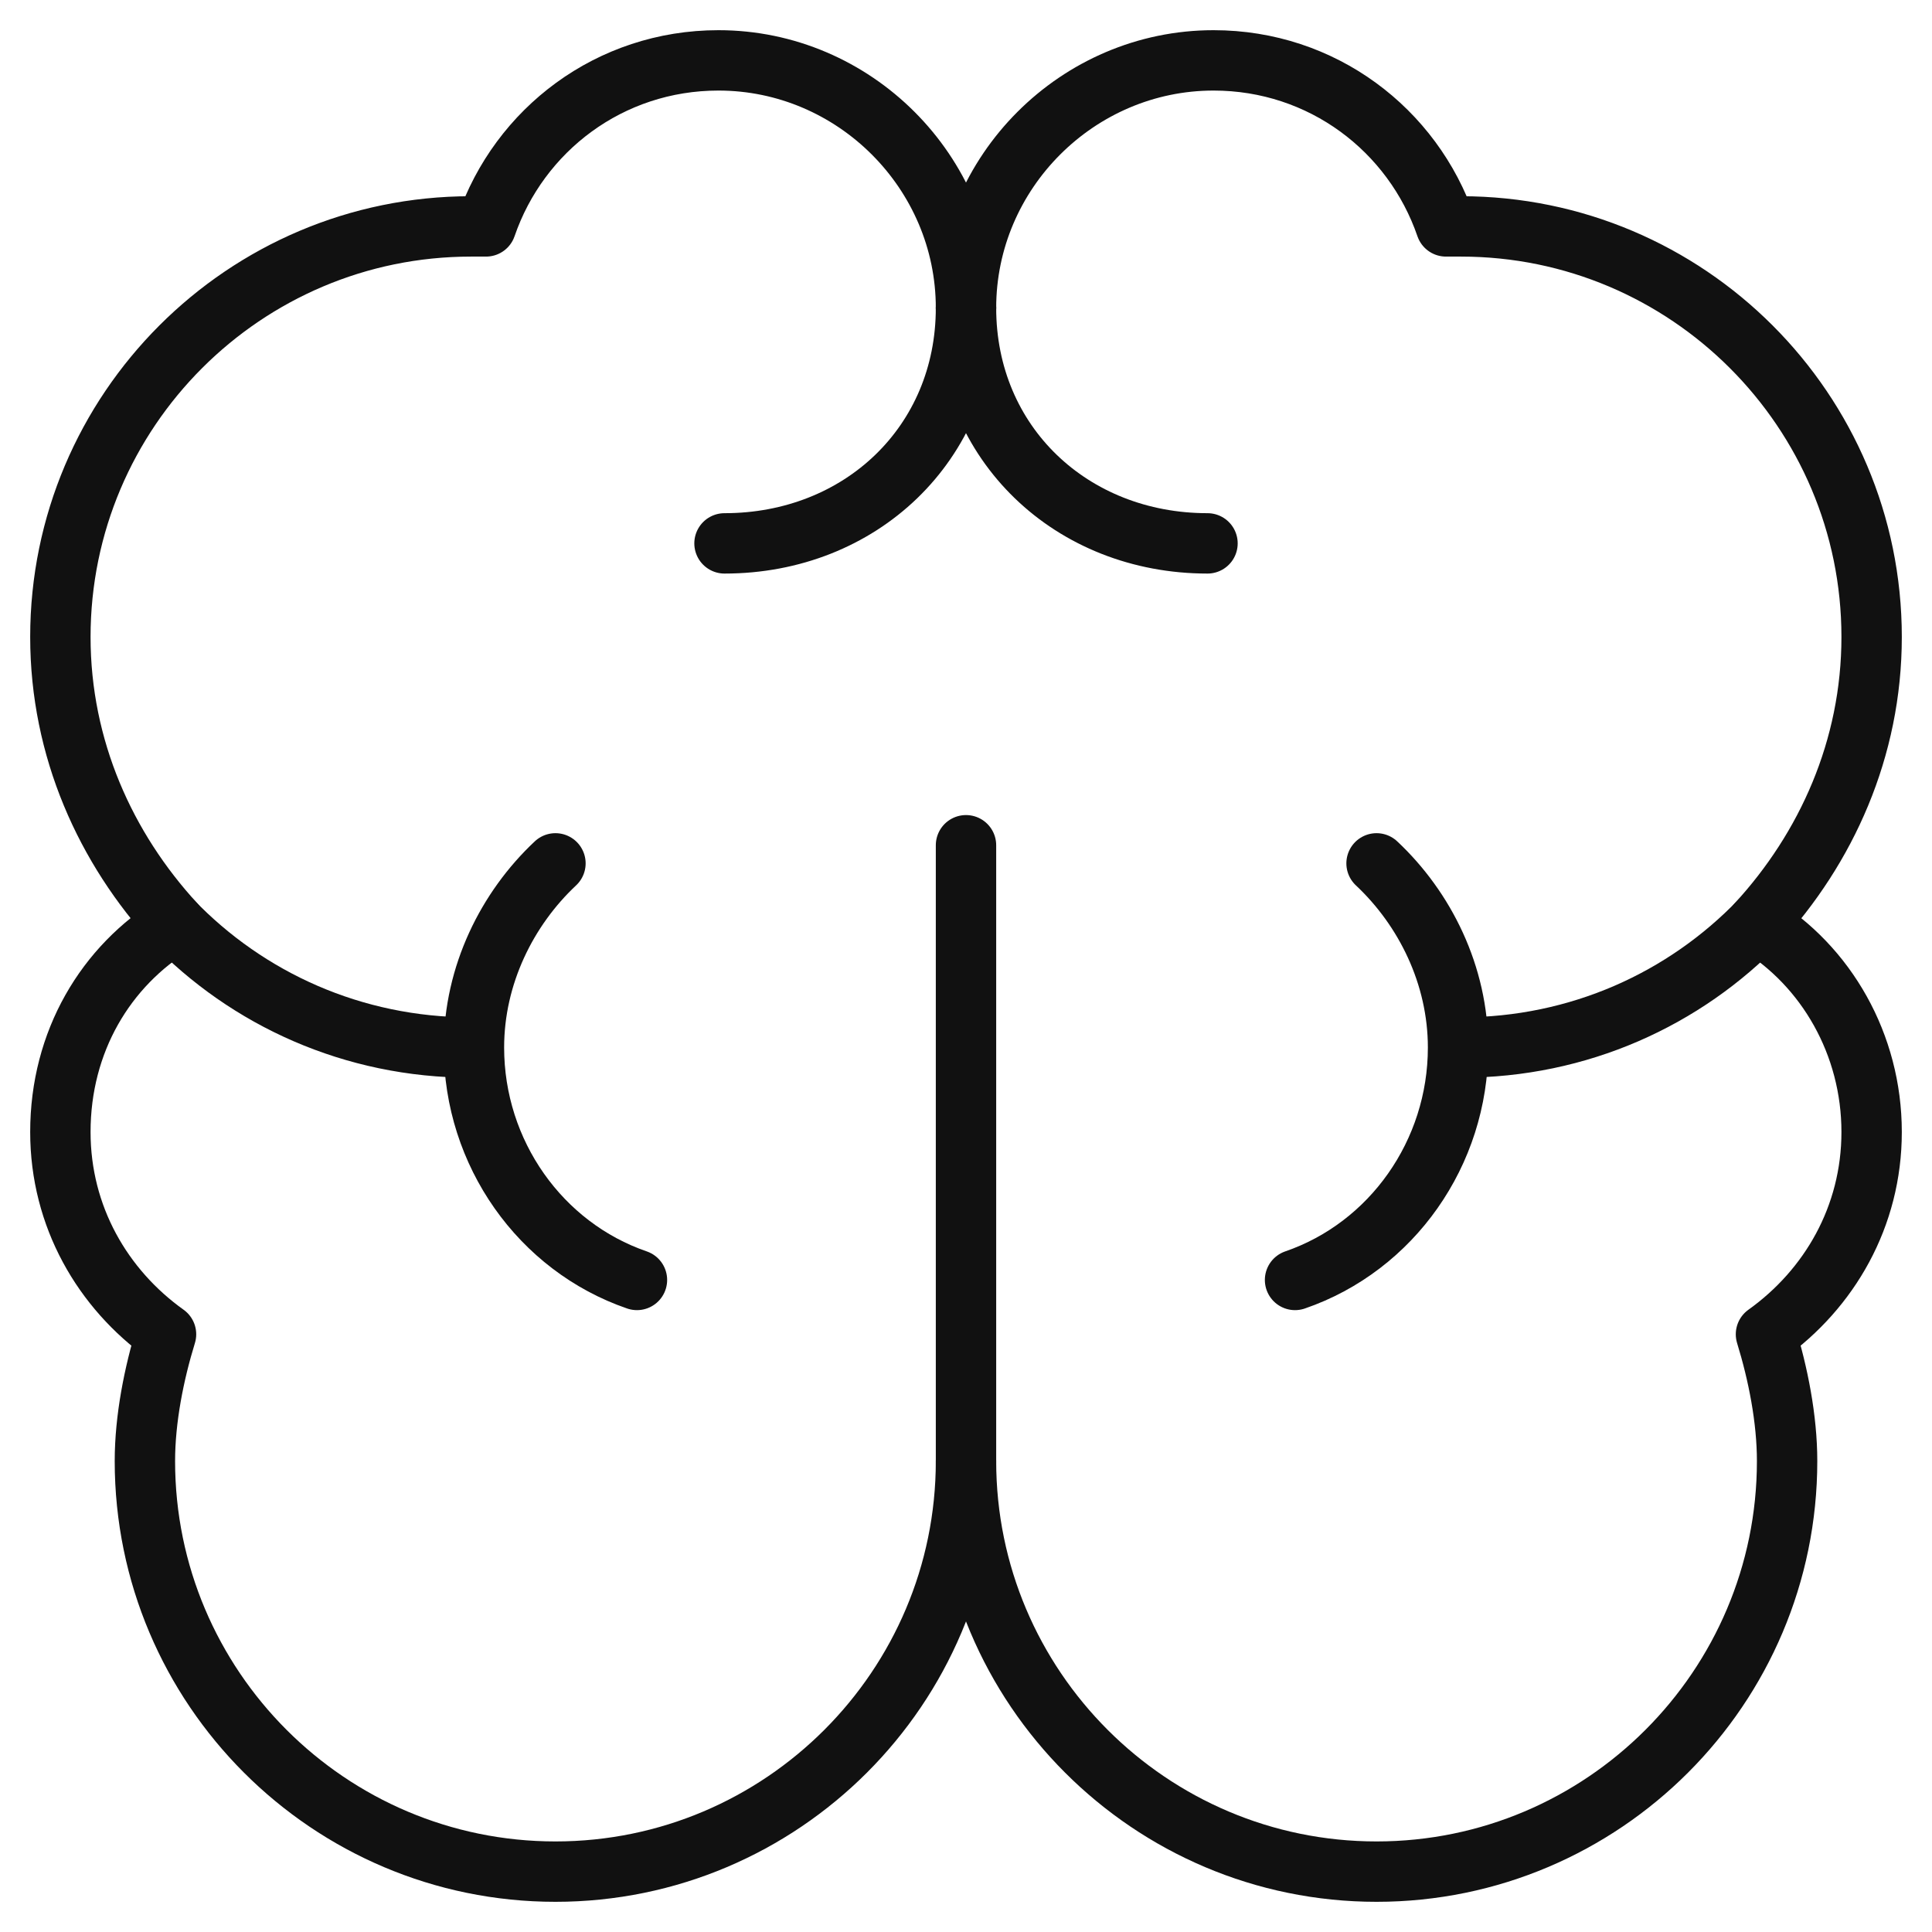
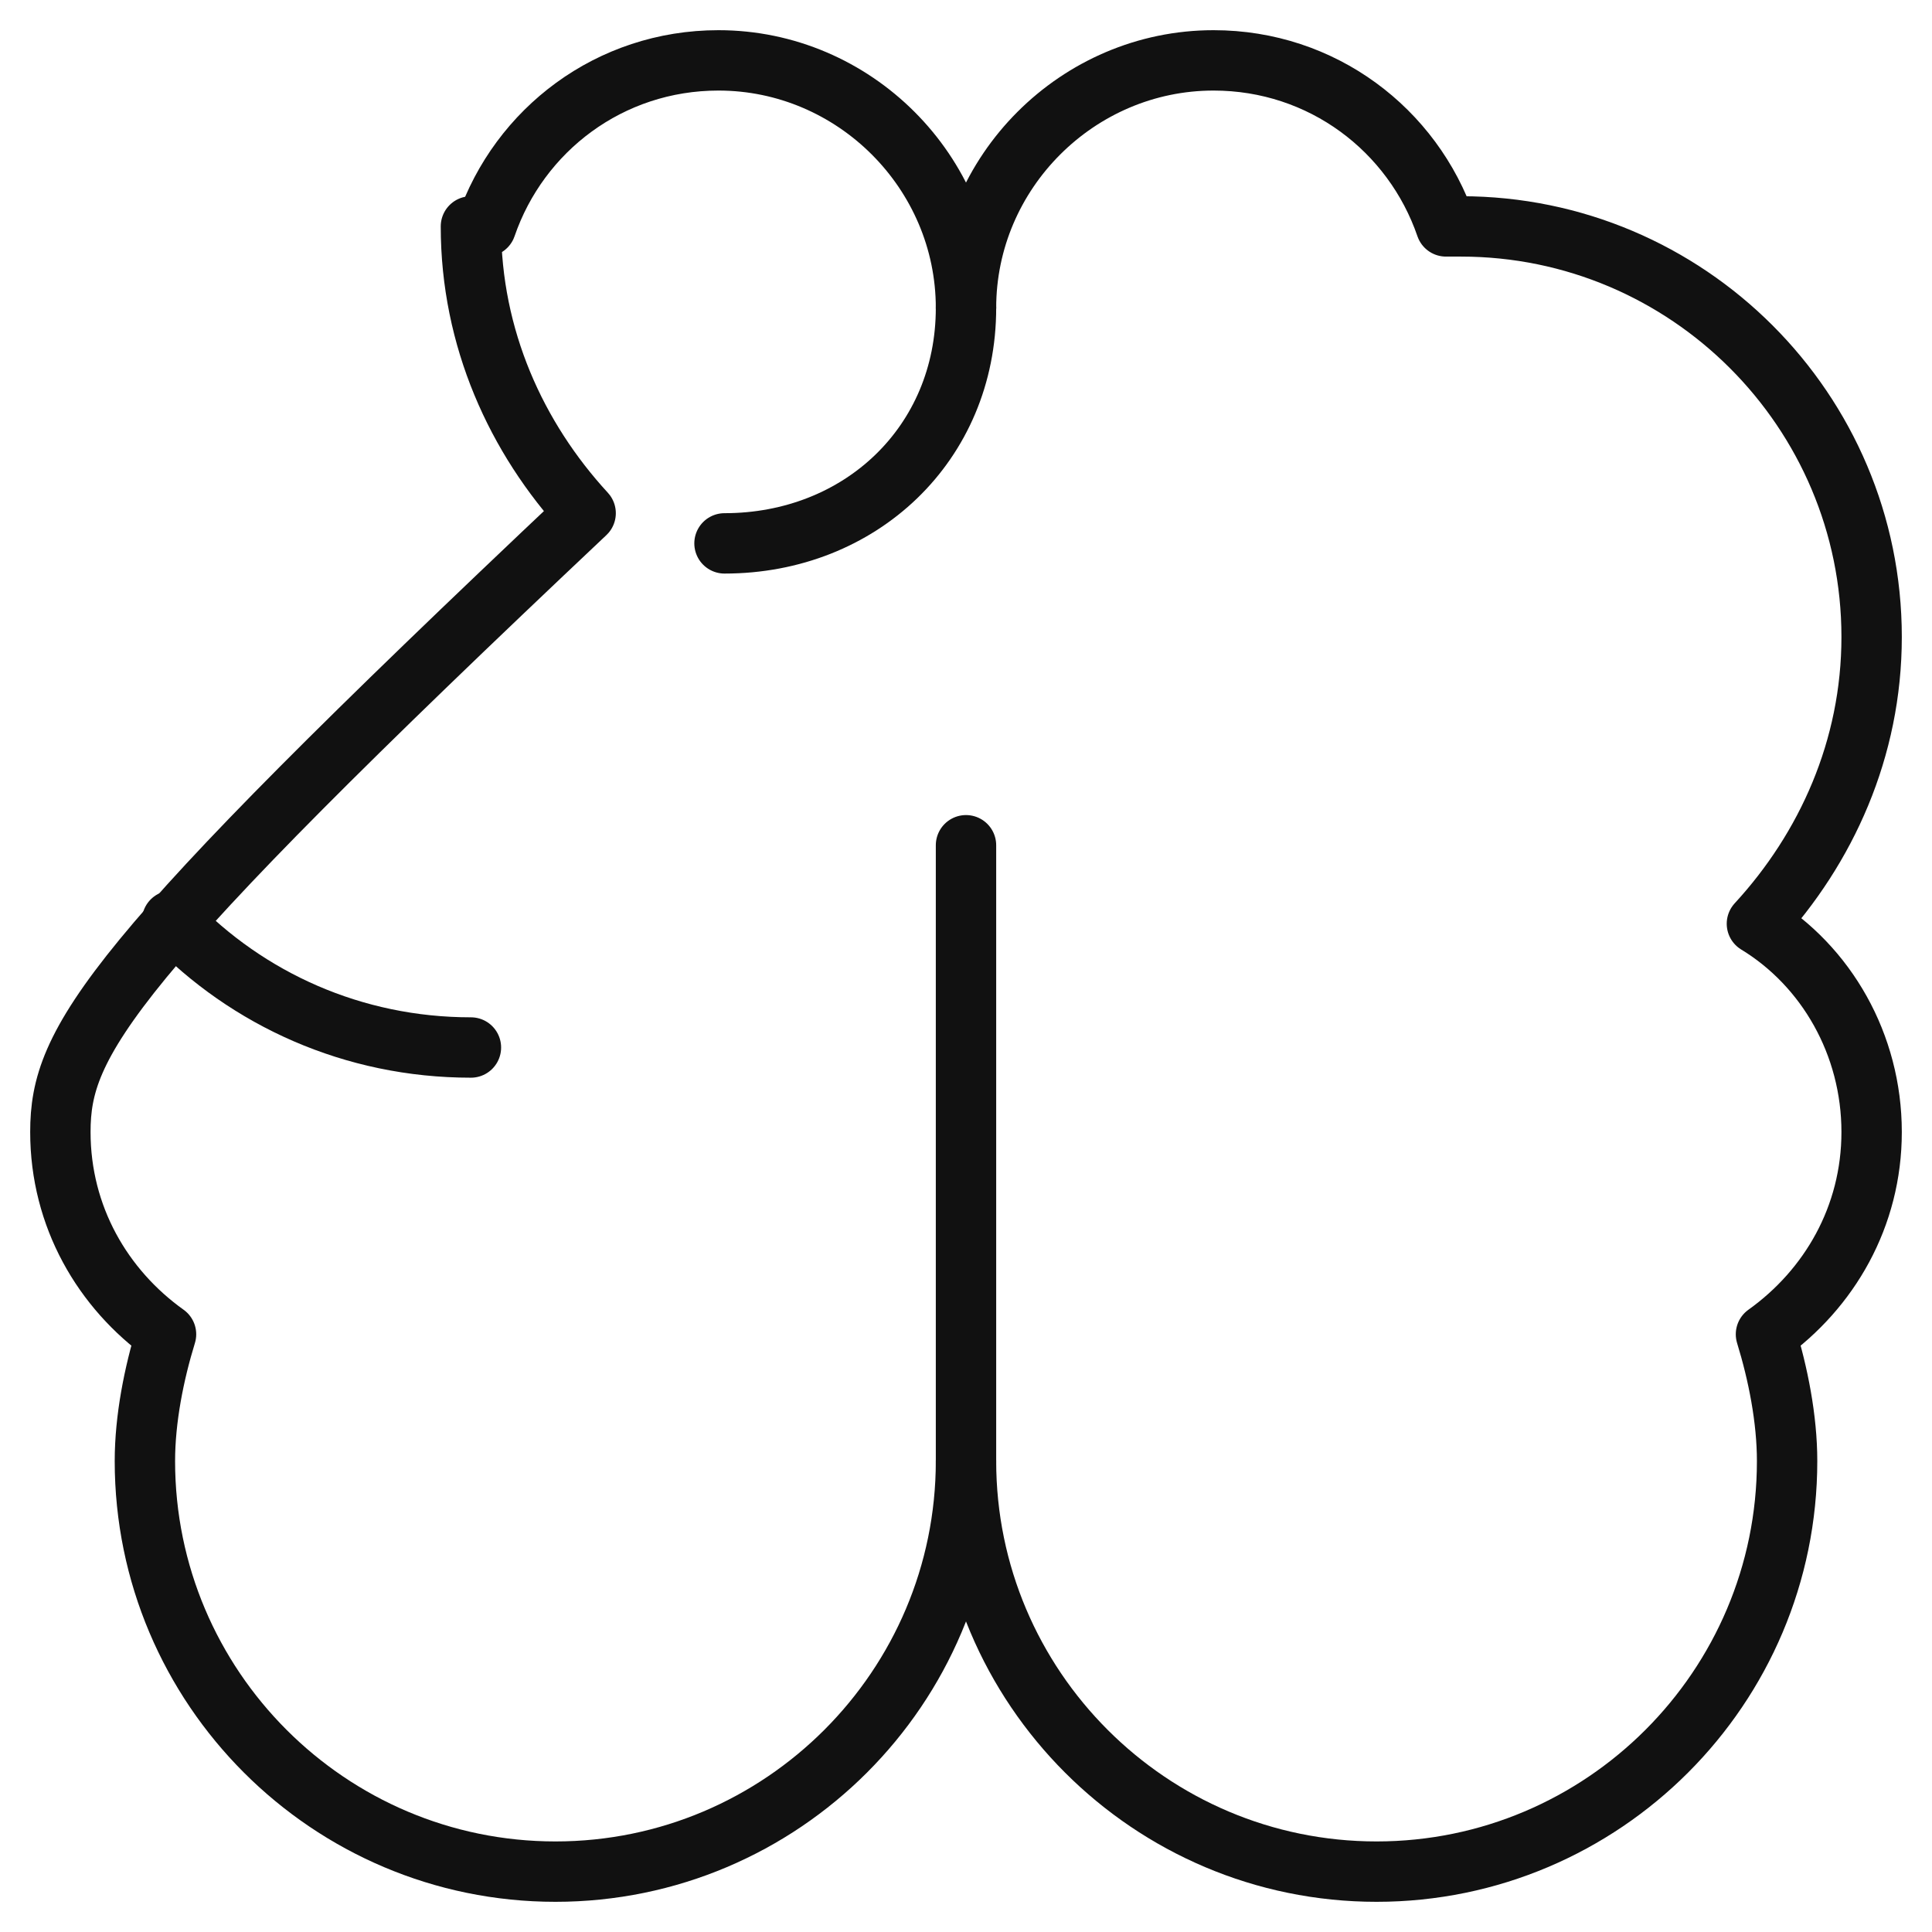
<svg xmlns="http://www.w3.org/2000/svg" viewBox="0 0 64 64" width="64" height="64">
  <g class="nc-icon-wrapper" stroke-linecap="round" stroke-linejoin="round" stroke-width="2" fill="#111111" stroke="#111111">
-     <path fill="none" stroke="#111111" stroke-miterlimit="10" d="M32,10.2 C32,5.7,28.3,2,23.8,2c-3.6,0-6.6,2.3-7.7,5.5c-0.2,0-0.3,0-0.5,0C8.1,7.5,2,13.6,2,21.1c0,3.7,1.5,7,3.8,9.5C3.5,32,2,34.5,2,37.5 c0,2.8,1.4,5.2,3.5,6.7c-0.4,1.3-0.7,2.8-0.7,4.2c0,7.5,6.1,13.6,13.6,13.6S32,55.9,32,48.4V28" />
+     <path fill="none" stroke="#111111" stroke-miterlimit="10" d="M32,10.2 C32,5.7,28.3,2,23.8,2c-3.6,0-6.6,2.3-7.7,5.5c-0.2,0-0.3,0-0.5,0c0,3.7,1.5,7,3.8,9.5C3.5,32,2,34.5,2,37.5 c0,2.8,1.4,5.2,3.5,6.7c-0.4,1.3-0.7,2.8-0.7,4.2c0,7.5,6.1,13.6,13.6,13.6S32,55.9,32,48.4V28" />
    <path fill="none" stroke="#111111" stroke-miterlimit="10" d="M32,10.2 C32,5.7,35.7,2,40.2,2c3.6,0,6.6,2.3,7.7,5.5c0.2,0,0.3,0,0.5,0c7.5,0,13.6,6.1,13.6,13.6c0,3.7-1.5,7-3.8,9.5 c2.3,1.4,3.8,4,3.8,6.9c0,2.8-1.4,5.2-3.5,6.7c0.4,1.3,0.7,2.8,0.7,4.2c0,7.5-6.1,13.6-13.6,13.6S32,55.9,32,48.4" />
    <path fill="none" stroke="#111111" stroke-miterlimit="10" d="M15.6,34.7 c-3.9,0-7.4-1.6-9.9-4.2" />
-     <path fill="none" stroke="#111111" stroke-miterlimit="10" d="M48.4,34.7 c3.9,0,7.4-1.6,9.9-4.2" />
    <path fill="none" stroke="#111111" stroke-miterlimit="10" d="M32,10.2 c0,4.5-3.5,7.8-8,7.8" />
-     <path fill="none" stroke="#111111" stroke-miterlimit="10" d="M32,10.2 c0,4.5,3.5,7.8,8,7.8" />
-     <path fill="none" stroke="#111111" stroke-miterlimit="10" d="M21.1,42.4 c-3.2-1.1-5.4-4.2-5.4-7.7c0-2.4,1.1-4.6,2.7-6.1" />
-     <path fill="none" stroke="#111111" stroke-miterlimit="10" d="M42.9,42.4 c3.2-1.1,5.4-4.2,5.4-7.7c0-2.4-1.1-4.6-2.7-6.1" />
  </g>
</svg>